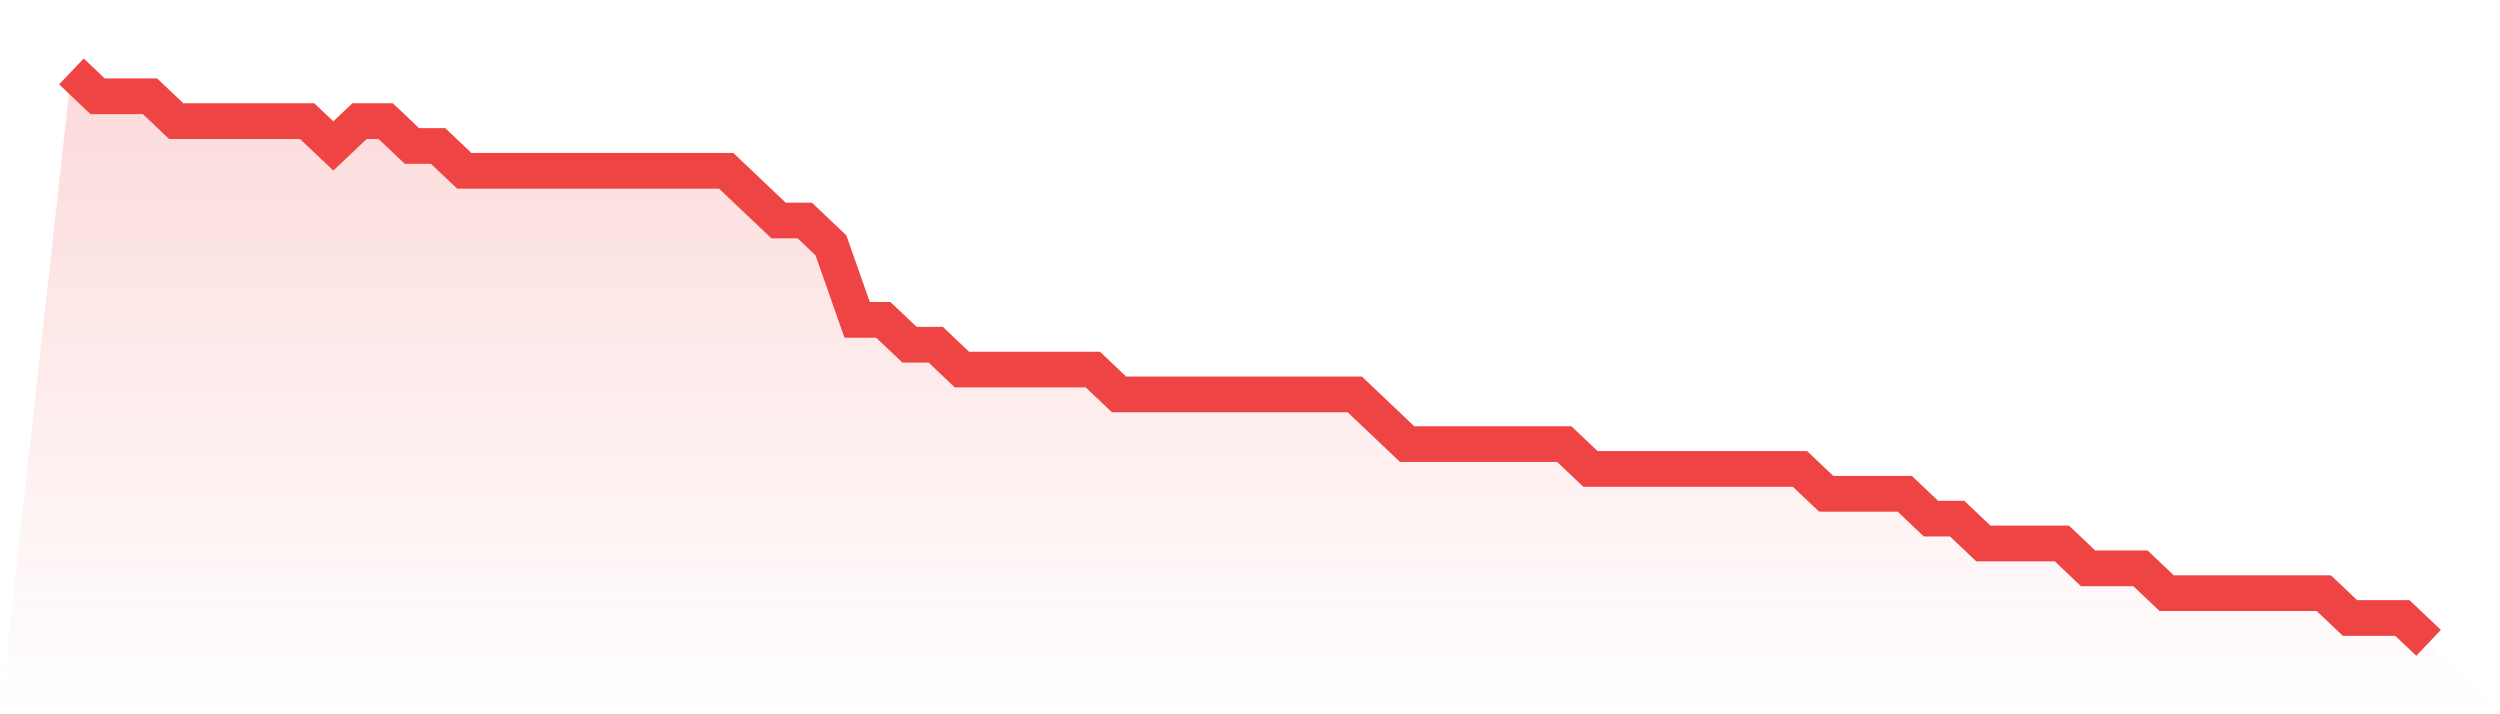
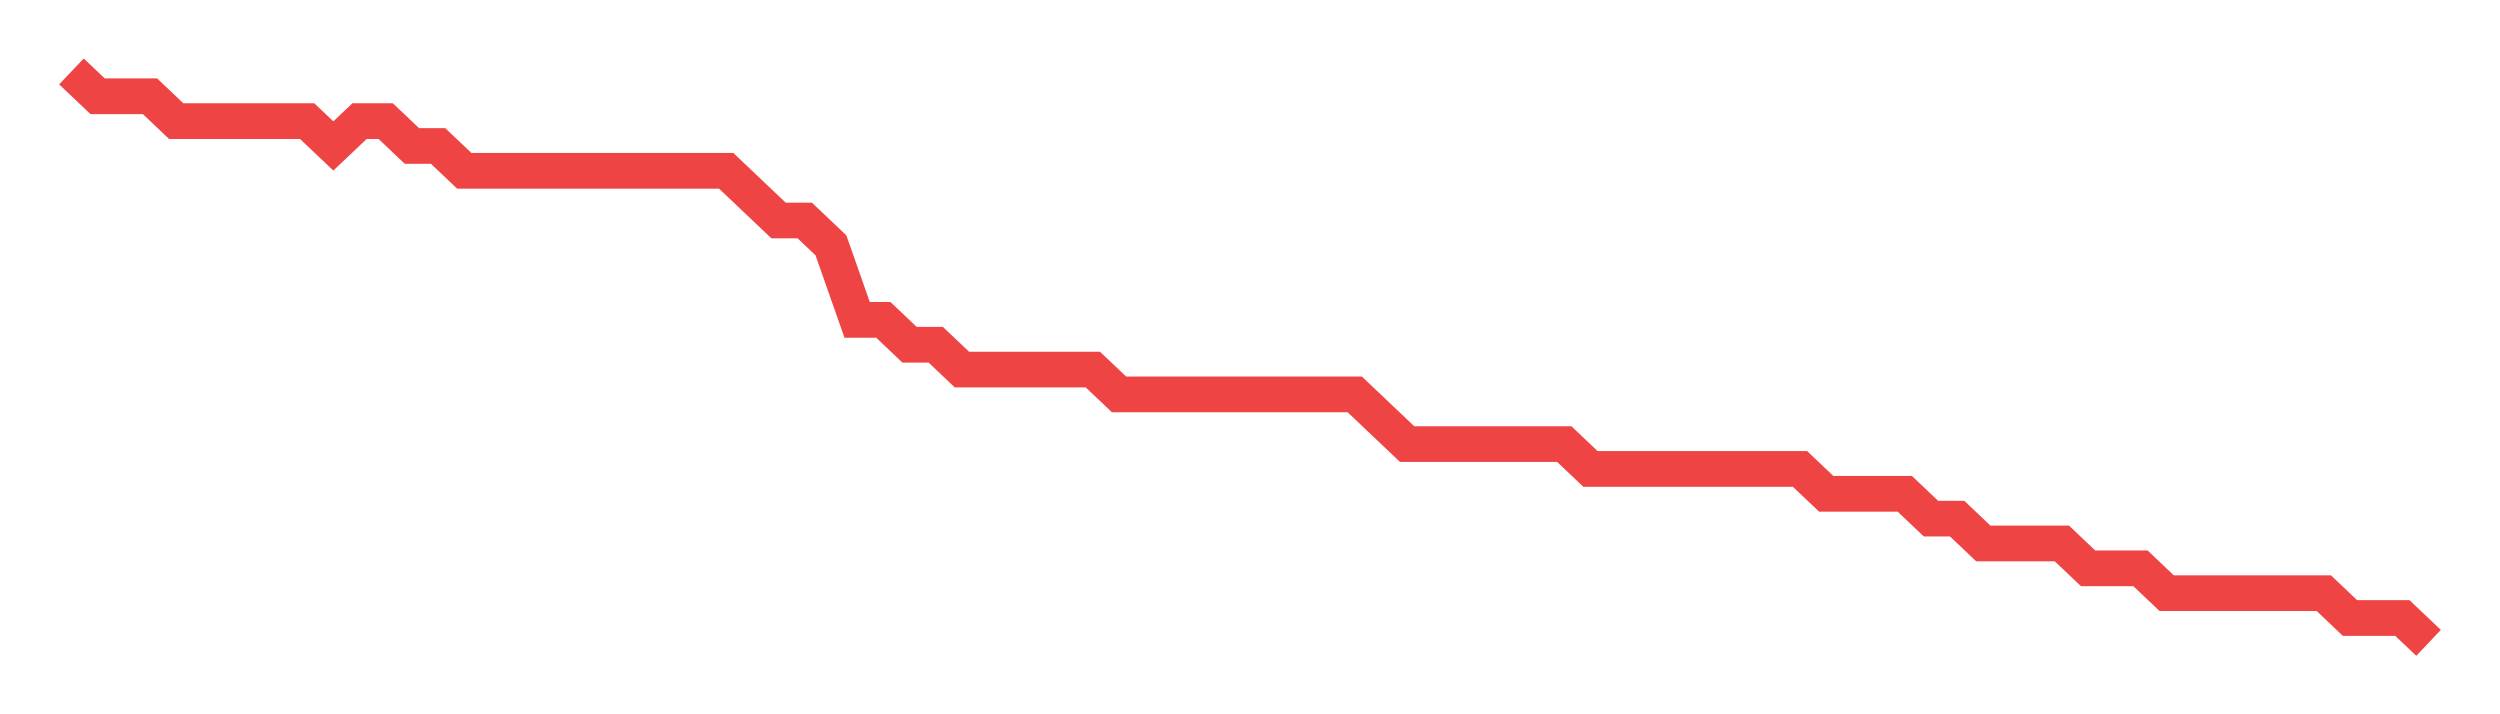
<svg xmlns="http://www.w3.org/2000/svg" viewBox="0 0 140 40">
  <defs>
    <linearGradient id="gradient" x1="0" x2="0" y1="0" y2="1">
      <stop offset="0%" stop-color="#ef4444" stop-opacity="0.2" />
      <stop offset="100%" stop-color="#ef4444" stop-opacity="0" />
    </linearGradient>
  </defs>
-   <path d="M4,4 L4,4 L5.467,5.391 L6.933,5.391 L8.4,5.391 L9.867,6.783 L11.333,6.783 L12.8,6.783 L14.267,6.783 L15.733,6.783 L17.2,6.783 L18.667,8.174 L20.133,6.783 L21.6,6.783 L23.067,8.174 L24.533,8.174 L26,9.565 L27.467,9.565 L28.933,9.565 L30.4,9.565 L31.867,9.565 L33.333,9.565 L34.8,9.565 L36.267,9.565 L37.733,9.565 L39.2,9.565 L40.667,9.565 L42.133,10.957 L43.6,12.348 L45.067,12.348 L46.533,13.739 L48,17.913 L49.467,17.913 L50.933,19.304 L52.4,19.304 L53.867,20.696 L55.333,20.696 L56.8,20.696 L58.267,20.696 L59.733,20.696 L61.2,20.696 L62.667,22.087 L64.133,22.087 L65.6,22.087 L67.067,22.087 L68.533,22.087 L70,22.087 L71.467,22.087 L72.933,22.087 L74.4,22.087 L75.867,22.087 L77.333,23.478 L78.8,24.87 L80.267,24.87 L81.733,24.87 L83.2,24.87 L84.667,24.87 L86.133,24.87 L87.6,24.87 L89.067,26.261 L90.533,26.261 L92,26.261 L93.467,26.261 L94.933,26.261 L96.4,26.261 L97.867,26.261 L99.333,26.261 L100.8,26.261 L102.267,27.652 L103.733,27.652 L105.2,27.652 L106.667,27.652 L108.133,29.043 L109.6,29.043 L111.067,30.435 L112.533,30.435 L114,30.435 L115.467,30.435 L116.933,31.826 L118.4,31.826 L119.867,31.826 L121.333,33.217 L122.8,33.217 L124.267,33.217 L125.733,33.217 L127.2,33.217 L128.667,33.217 L130.133,33.217 L131.6,34.609 L133.067,34.609 L134.533,34.609 L136,36 L140,40 L0,40 z" fill="url(#gradient)" />
  <path d="M4,4 L4,4 L5.467,5.391 L6.933,5.391 L8.4,5.391 L9.867,6.783 L11.333,6.783 L12.8,6.783 L14.267,6.783 L15.733,6.783 L17.2,6.783 L18.667,8.174 L20.133,6.783 L21.6,6.783 L23.067,8.174 L24.533,8.174 L26,9.565 L27.467,9.565 L28.933,9.565 L30.4,9.565 L31.867,9.565 L33.333,9.565 L34.8,9.565 L36.267,9.565 L37.733,9.565 L39.2,9.565 L40.667,9.565 L42.133,10.957 L43.6,12.348 L45.067,12.348 L46.533,13.739 L48,17.913 L49.467,17.913 L50.933,19.304 L52.4,19.304 L53.867,20.696 L55.333,20.696 L56.8,20.696 L58.267,20.696 L59.733,20.696 L61.2,20.696 L62.667,22.087 L64.133,22.087 L65.6,22.087 L67.067,22.087 L68.533,22.087 L70,22.087 L71.467,22.087 L72.933,22.087 L74.4,22.087 L75.867,22.087 L77.333,23.478 L78.8,24.87 L80.267,24.87 L81.733,24.87 L83.2,24.87 L84.667,24.87 L86.133,24.87 L87.6,24.87 L89.067,26.261 L90.533,26.261 L92,26.261 L93.467,26.261 L94.933,26.261 L96.4,26.261 L97.867,26.261 L99.333,26.261 L100.8,26.261 L102.267,27.652 L103.733,27.652 L105.2,27.652 L106.667,27.652 L108.133,29.043 L109.6,29.043 L111.067,30.435 L112.533,30.435 L114,30.435 L115.467,30.435 L116.933,31.826 L118.4,31.826 L119.867,31.826 L121.333,33.217 L122.8,33.217 L124.267,33.217 L125.733,33.217 L127.2,33.217 L128.667,33.217 L130.133,33.217 L131.6,34.609 L133.067,34.609 L134.533,34.609 L136,36" fill="none" stroke="#ef4444" stroke-width="2" />
</svg>